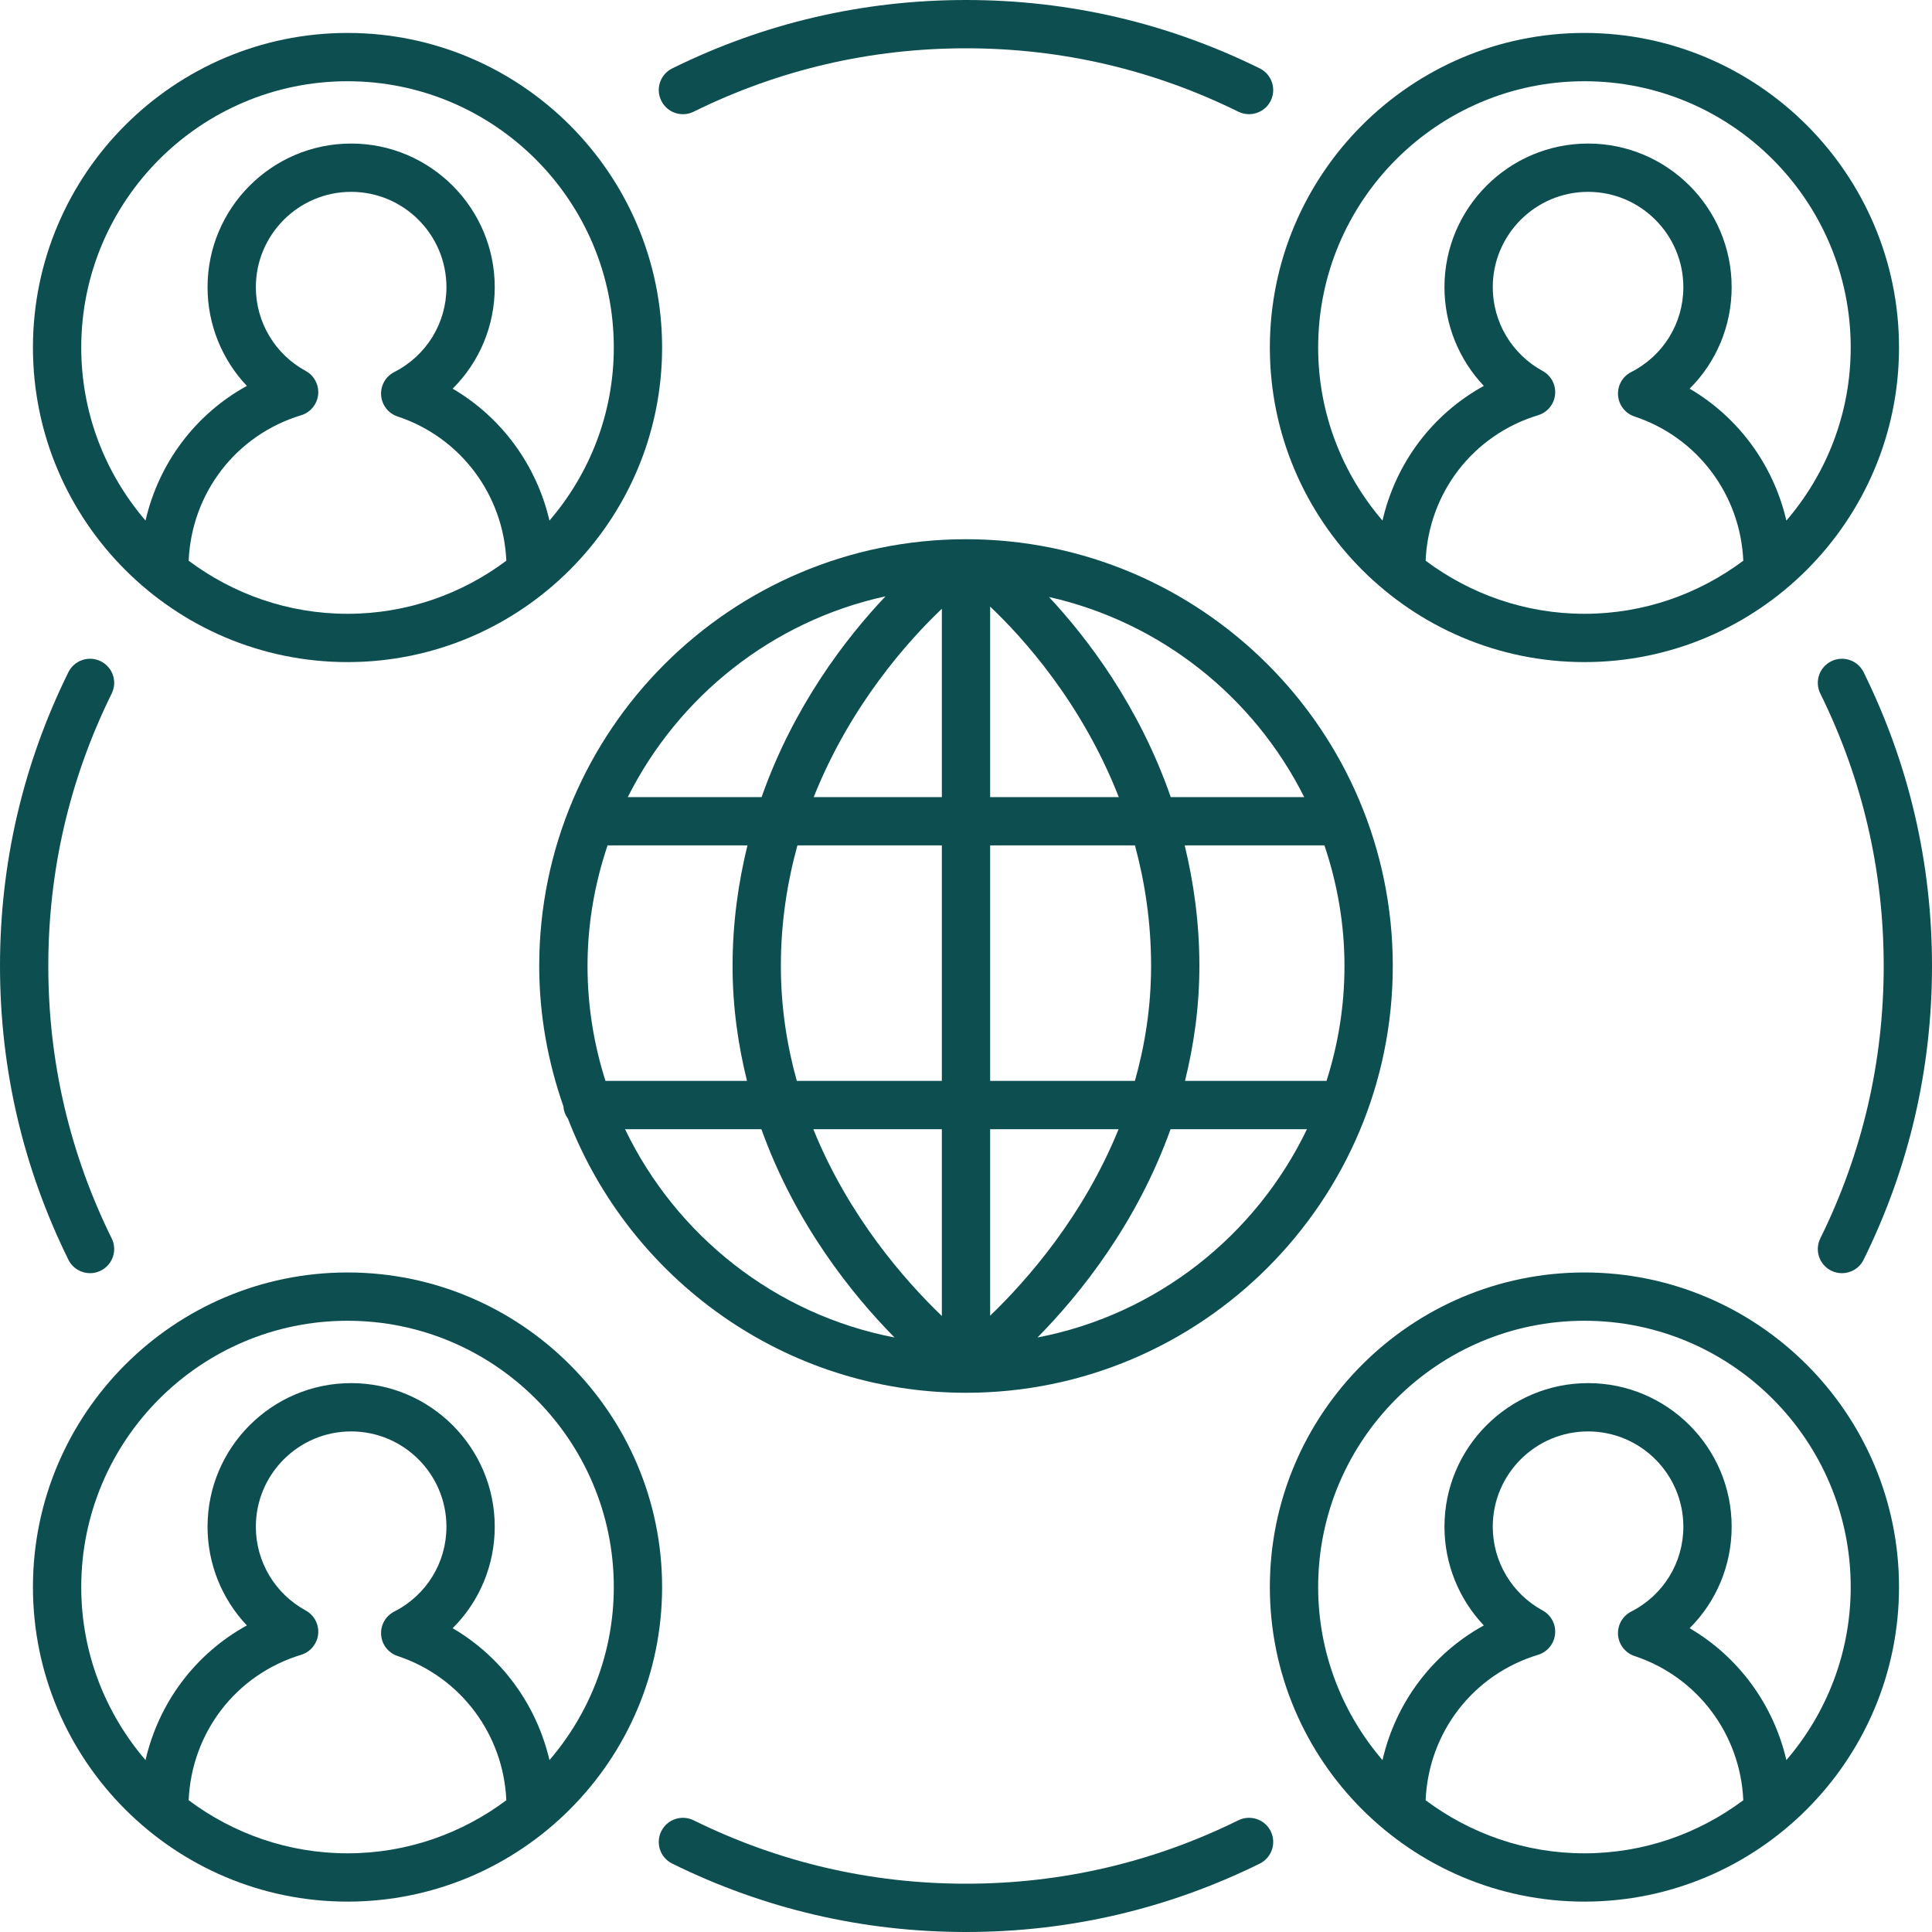
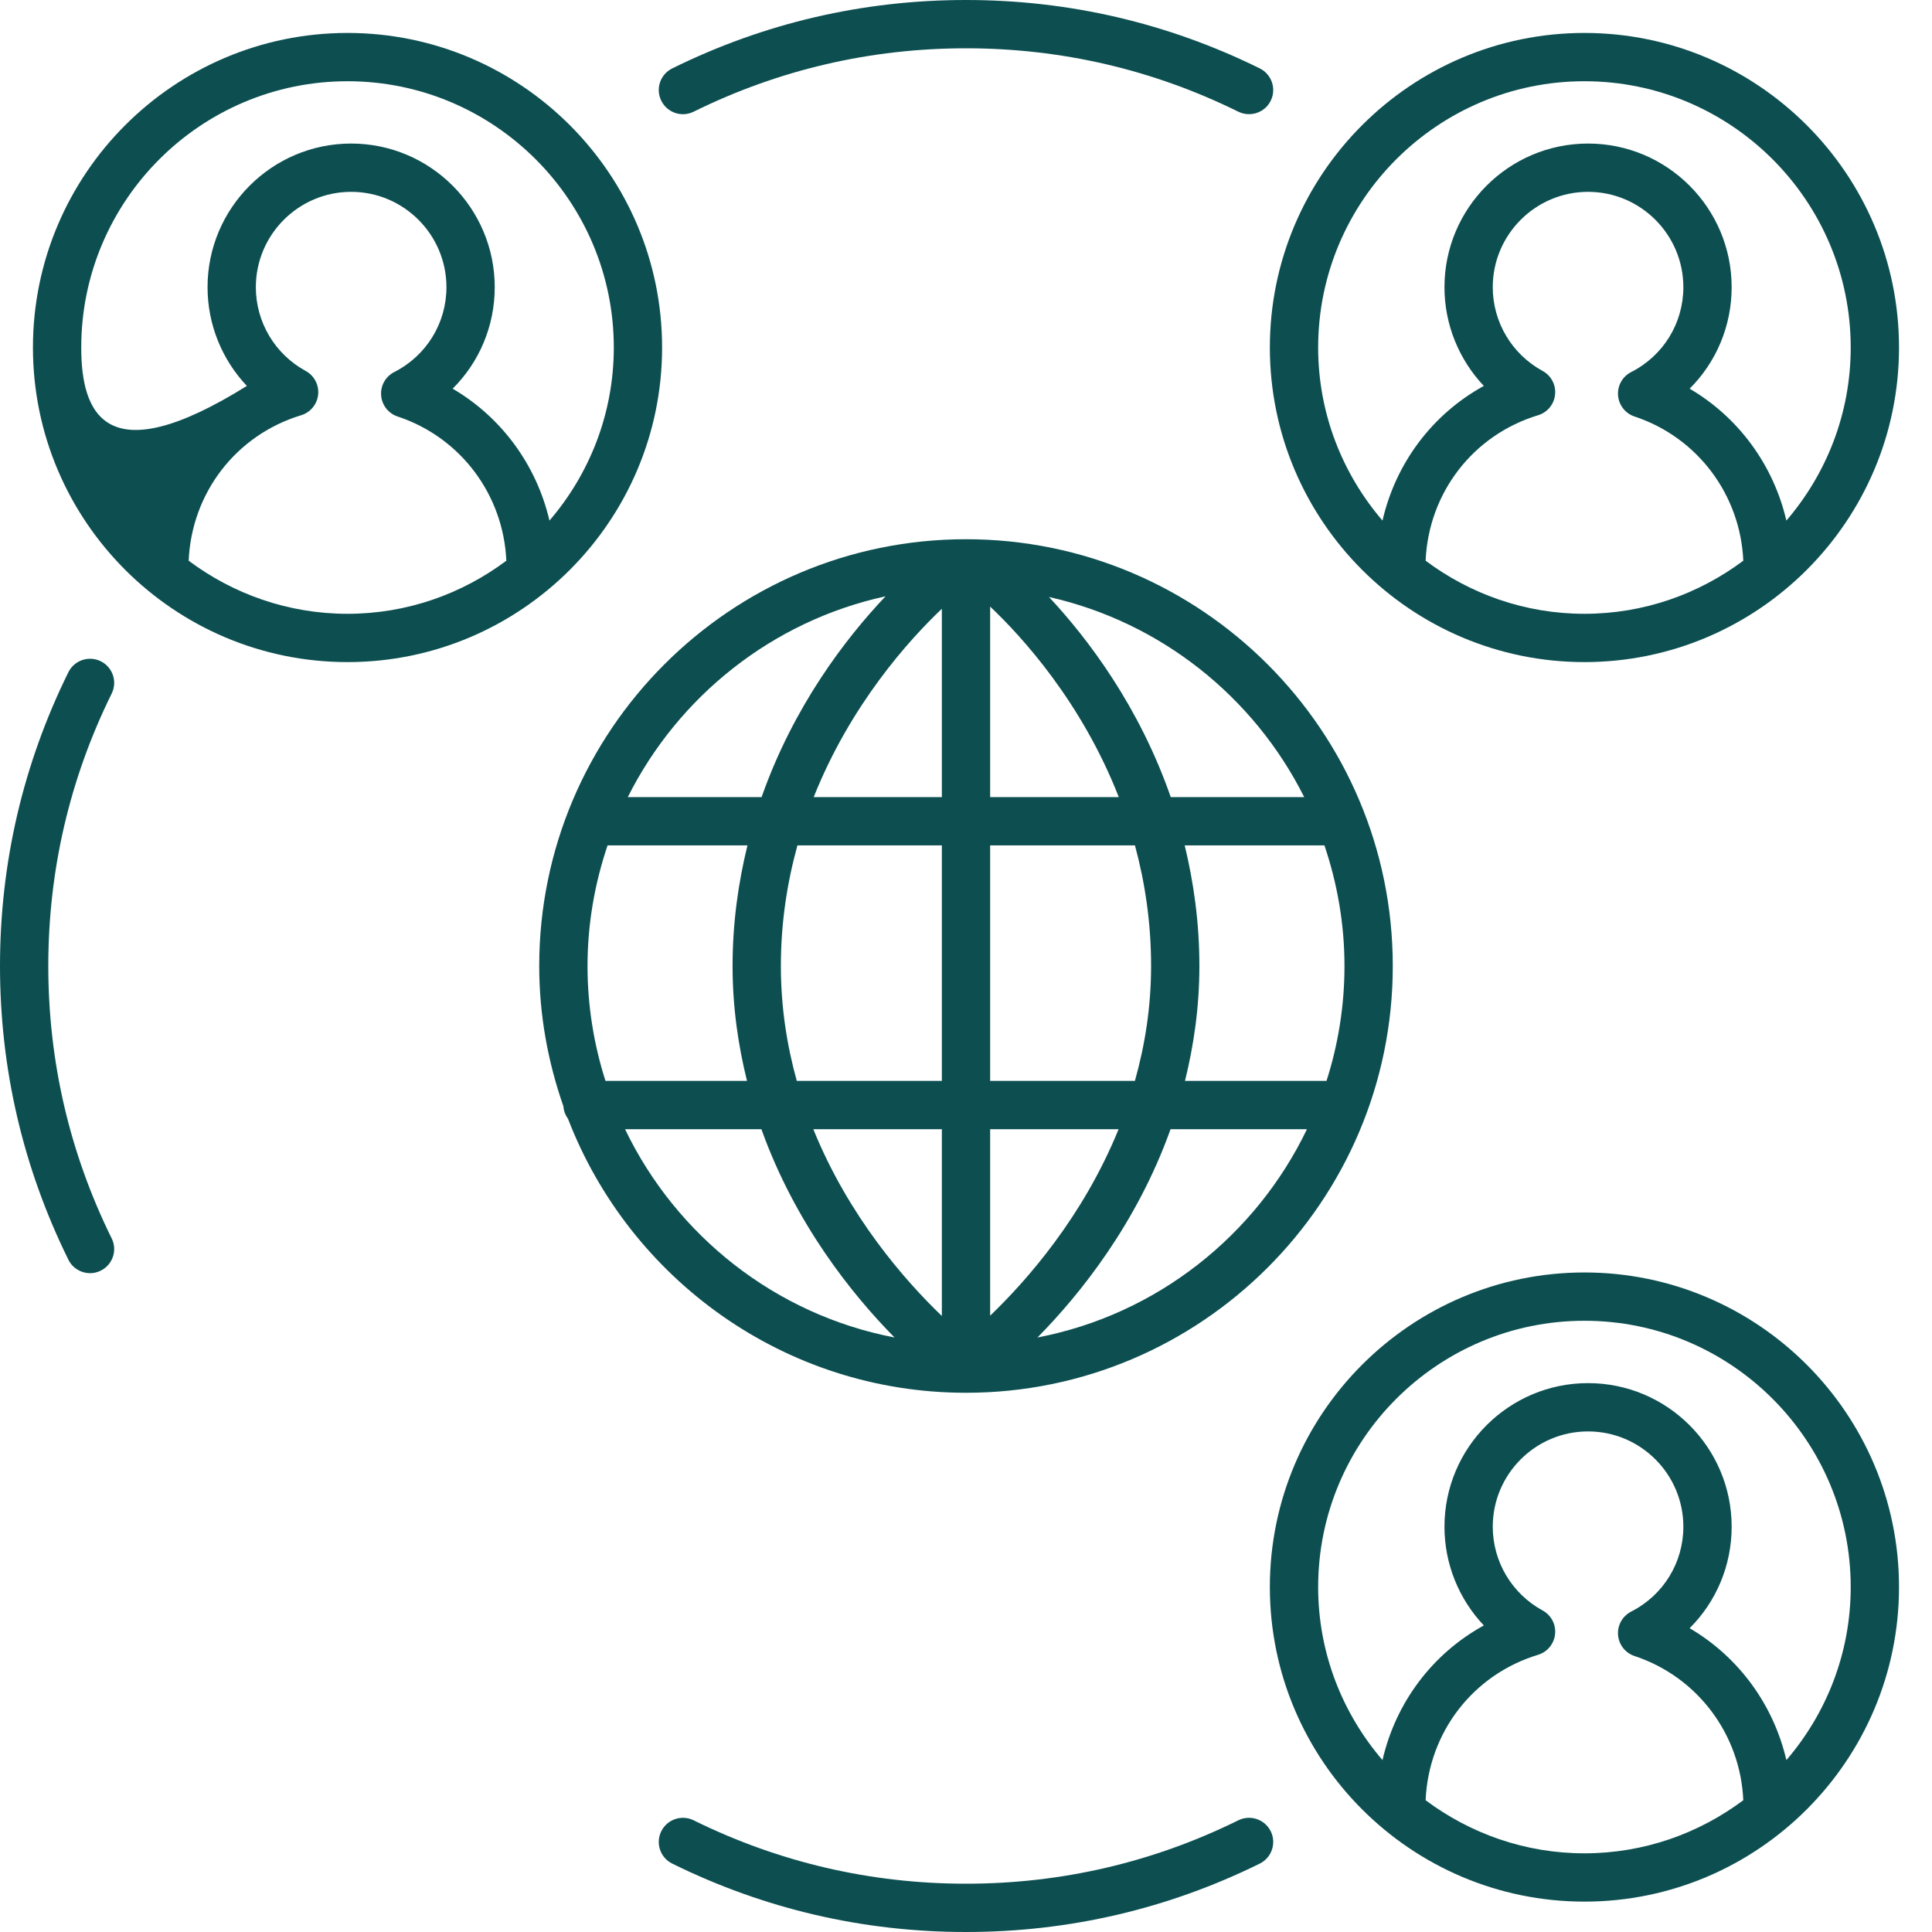
<svg xmlns="http://www.w3.org/2000/svg" width="40" height="40" viewBox="0 0 40 40" fill="none">
  <path d="M20 11.164C15.128 11.164 11.164 15.128 11.164 20C11.164 21.019 11.346 21.994 11.665 22.906C11.671 23.003 11.706 23.089 11.76 23.164C13.036 26.476 16.244 28.836 20 28.836C20 28.836 20.001 28.836 20.001 28.836C24.872 28.835 28.836 24.872 28.836 20C28.836 15.128 24.872 11.164 20 11.164ZM27.002 16.503H24.239C23.585 14.622 22.522 13.22 21.718 12.36C24.035 12.881 25.963 14.43 27.002 16.503ZM12.164 20C12.164 19.126 12.314 18.288 12.579 17.503H15.475C15.287 18.272 15.167 19.101 15.167 20C15.167 20.851 15.283 21.641 15.466 22.379H12.536C12.296 21.628 12.164 20.829 12.164 20ZM16.167 20C16.167 19.098 16.299 18.265 16.51 17.503H19.5V22.379H16.497C16.293 21.647 16.167 20.853 16.167 20ZM23.163 16.503H20.5V12.559C21.163 13.186 22.396 14.539 23.163 16.503ZM19.5 12.604V16.503H16.847C17.606 14.594 18.817 13.252 19.5 12.604ZM19.5 23.379V27.246C18.727 26.504 17.567 25.178 16.839 23.379H19.5ZM20.5 27.24V23.379H23.159C22.429 25.177 21.272 26.498 20.5 27.24ZM20.5 22.379V17.503H23.498C23.704 18.264 23.832 19.097 23.832 20C23.832 20.854 23.703 21.646 23.497 22.379H20.5ZM24.528 17.503H27.421C27.686 18.288 27.836 19.126 27.836 20C27.836 20.829 27.704 21.628 27.464 22.379H24.534C24.716 21.641 24.832 20.851 24.832 20C24.832 19.101 24.714 18.272 24.528 17.503ZM18.334 12.346C17.518 13.206 16.433 14.613 15.768 16.503H12.998C14.045 14.415 15.993 12.856 18.334 12.346ZM12.941 23.379H15.764C16.462 25.326 17.631 26.79 18.52 27.691C16.053 27.218 14 25.582 12.941 23.379ZM21.48 27.691C22.369 26.79 23.538 25.326 24.235 23.379H27.059C26 25.582 23.947 27.218 21.48 27.691Z" fill="#0D4F51" />
  <path d="M39.317 7.195C39.317 3.604 36.395 0.682 32.804 0.682C29.213 0.682 26.291 3.604 26.291 7.195C26.291 10.786 29.213 13.708 32.804 13.708C36.395 13.708 39.317 10.786 39.317 7.195ZM29.516 11.609C29.576 10.209 30.492 9.008 31.844 8.597C32.037 8.539 32.176 8.37 32.196 8.17C32.217 7.969 32.115 7.776 31.938 7.68C31.302 7.333 30.906 6.669 30.906 5.946C30.906 4.858 31.791 3.972 32.879 3.972C33.967 3.972 34.852 4.858 34.852 5.946C34.852 6.69 34.438 7.364 33.772 7.703C33.592 7.794 33.485 7.985 33.5 8.186C33.515 8.387 33.65 8.56 33.841 8.623C35.148 9.056 36.033 10.246 36.093 11.609C35.173 12.296 34.038 12.708 32.804 12.708C31.571 12.708 30.435 12.296 29.516 11.609ZM27.291 7.195C27.291 4.155 29.764 1.682 32.804 1.682C35.844 1.682 38.317 4.155 38.317 7.195C38.317 8.563 37.813 9.814 36.985 10.778C36.719 9.633 35.999 8.643 34.982 8.047C35.532 7.5 35.852 6.75 35.852 5.946C35.852 4.306 34.519 2.972 32.879 2.972C31.24 2.972 29.906 4.306 29.906 5.946C29.906 6.718 30.206 7.446 30.721 7.99C29.651 8.578 28.896 9.591 28.623 10.778C27.795 9.813 27.291 8.563 27.291 7.195Z" fill="#0D4F51" />
-   <path d="M7.195 0.682C3.604 0.682 0.682 3.604 0.682 7.195C0.682 10.786 3.604 13.708 7.195 13.708C10.786 13.708 13.708 10.786 13.708 7.195C13.708 3.604 10.786 0.682 7.195 0.682ZM3.906 11.609C3.967 10.209 4.882 9.008 6.235 8.597C6.427 8.539 6.566 8.37 6.587 8.17C6.607 7.969 6.505 7.776 6.329 7.68C5.692 7.333 5.297 6.669 5.297 5.946C5.297 4.858 6.182 3.972 7.27 3.972C8.358 3.972 9.243 4.858 9.243 5.946C9.243 6.69 8.829 7.364 8.162 7.703C7.982 7.795 7.875 7.985 7.891 8.187C7.906 8.388 8.041 8.56 8.232 8.623C9.539 9.056 10.423 10.246 10.483 11.609C9.564 12.296 8.428 12.708 7.195 12.708C5.961 12.708 4.825 12.296 3.906 11.609ZM11.376 10.778C11.109 9.633 10.389 8.643 9.372 8.047C9.923 7.499 10.243 6.75 10.243 5.946C10.243 4.306 8.909 2.972 7.27 2.972C5.631 2.972 4.297 4.306 4.297 5.946C4.297 6.718 4.596 7.446 5.111 7.99C4.041 8.578 3.286 9.591 3.013 10.778C2.185 9.813 1.682 8.563 1.682 7.195C1.682 4.155 4.155 1.682 7.195 1.682C10.235 1.682 12.708 4.155 12.708 7.195C12.708 8.563 12.204 9.814 11.376 10.778Z" fill="#0D4F51" />
+   <path d="M7.195 0.682C3.604 0.682 0.682 3.604 0.682 7.195C0.682 10.786 3.604 13.708 7.195 13.708C10.786 13.708 13.708 10.786 13.708 7.195C13.708 3.604 10.786 0.682 7.195 0.682ZM3.906 11.609C3.967 10.209 4.882 9.008 6.235 8.597C6.427 8.539 6.566 8.37 6.587 8.17C6.607 7.969 6.505 7.776 6.329 7.68C5.692 7.333 5.297 6.669 5.297 5.946C5.297 4.858 6.182 3.972 7.27 3.972C8.358 3.972 9.243 4.858 9.243 5.946C9.243 6.69 8.829 7.364 8.162 7.703C7.982 7.795 7.875 7.985 7.891 8.187C7.906 8.388 8.041 8.56 8.232 8.623C9.539 9.056 10.423 10.246 10.483 11.609C9.564 12.296 8.428 12.708 7.195 12.708C5.961 12.708 4.825 12.296 3.906 11.609ZM11.376 10.778C11.109 9.633 10.389 8.643 9.372 8.047C9.923 7.499 10.243 6.75 10.243 5.946C10.243 4.306 8.909 2.972 7.27 2.972C5.631 2.972 4.297 4.306 4.297 5.946C4.297 6.718 4.596 7.446 5.111 7.99C2.185 9.813 1.682 8.563 1.682 7.195C1.682 4.155 4.155 1.682 7.195 1.682C10.235 1.682 12.708 4.155 12.708 7.195C12.708 8.563 12.204 9.814 11.376 10.778Z" fill="#0D4F51" />
  <path d="M32.804 39.371C36.395 39.371 39.317 36.449 39.317 32.858C39.317 29.267 36.395 26.345 32.804 26.345C29.213 26.345 26.291 29.267 26.291 32.858C26.291 36.449 29.213 39.371 32.804 39.371ZM29.516 37.272C29.576 35.872 30.492 34.671 31.844 34.261C32.037 34.202 32.176 34.033 32.196 33.833C32.217 33.632 32.115 33.439 31.938 33.343C31.302 32.996 30.906 32.332 30.906 31.609C30.906 30.521 31.791 29.636 32.879 29.636C33.967 29.636 34.852 30.521 34.852 31.609C34.852 32.353 34.438 33.027 33.772 33.366C33.592 33.458 33.485 33.648 33.5 33.849C33.515 34.05 33.65 34.223 33.841 34.286C35.148 34.719 36.033 35.909 36.093 37.272C35.173 37.959 34.038 38.371 32.804 38.371C31.571 38.371 30.435 37.959 29.516 37.272ZM32.804 27.345C35.844 27.345 38.317 29.818 38.317 32.858C38.317 34.226 37.813 35.477 36.985 36.441C36.719 35.296 35.999 34.306 34.982 33.71C35.532 33.163 35.852 32.413 35.852 31.609C35.852 29.969 34.519 28.636 32.879 28.636C31.24 28.636 29.906 29.969 29.906 31.609C29.906 32.381 30.206 33.109 30.721 33.653C29.651 34.241 28.896 35.254 28.623 36.441C27.795 35.476 27.291 34.226 27.291 32.858C27.291 29.818 29.764 27.345 32.804 27.345Z" fill="#0D4F51" />
-   <path d="M7.195 39.371C10.786 39.371 13.708 36.449 13.708 32.858C13.708 29.267 10.786 26.345 7.195 26.345C3.604 26.345 0.682 29.267 0.682 32.858C0.682 36.449 3.604 39.371 7.195 39.371ZM3.906 37.272C3.967 35.872 4.882 34.671 6.235 34.261C6.427 34.202 6.566 34.033 6.587 33.833C6.607 33.632 6.505 33.439 6.329 33.343C5.692 32.996 5.297 32.332 5.297 31.609C5.297 30.521 6.182 29.636 7.27 29.636C8.358 29.636 9.243 30.521 9.243 31.609C9.243 32.353 8.829 33.027 8.162 33.366C7.982 33.458 7.875 33.648 7.891 33.85C7.906 34.051 8.041 34.223 8.232 34.286C9.539 34.719 10.423 35.909 10.483 37.272C9.564 37.959 8.428 38.371 7.195 38.371C5.961 38.371 4.825 37.959 3.906 37.272ZM7.195 27.345C10.235 27.345 12.708 29.818 12.708 32.858C12.708 34.226 12.204 35.477 11.376 36.441C11.109 35.296 10.389 34.306 9.372 33.71C9.923 33.162 10.243 32.413 10.243 31.609C10.243 29.969 8.909 28.636 7.27 28.636C5.631 28.636 4.297 29.969 4.297 31.609C4.297 32.381 4.596 33.109 5.111 33.653C4.041 34.241 3.286 35.254 3.013 36.441C2.185 35.476 1.682 34.226 1.682 32.858C1.682 29.818 4.155 27.345 7.195 27.345Z" fill="#0D4F51" />
  <path d="M26.082 1.416C24.177 0.476 22.131 0 20 0C17.868 0 15.822 0.476 13.918 1.416C13.67 1.538 13.568 1.838 13.691 2.085C13.813 2.333 14.112 2.435 14.36 2.313C16.126 1.442 18.023 1 20 1C21.976 1 23.874 1.442 25.639 2.313C25.711 2.348 25.786 2.364 25.86 2.364C26.045 2.364 26.222 2.262 26.309 2.085C26.431 1.838 26.329 1.538 26.082 1.416Z" fill="#0D4F51" />
  <path d="M1.416 26.081C1.503 26.258 1.68 26.36 1.865 26.36C1.939 26.36 2.014 26.343 2.085 26.308C2.333 26.186 2.435 25.886 2.312 25.639C1.441 23.873 1 21.976 1 19.999C1 18.022 1.441 16.125 2.312 14.36C2.435 14.112 2.333 13.812 2.085 13.69C1.837 13.569 1.538 13.67 1.416 13.917C0.477 15.821 0 17.868 0 19.999C0 22.131 0.477 24.177 1.416 26.081Z" fill="#0D4F51" />
  <path d="M13.918 38.584C15.822 39.523 17.868 40 20 40C22.131 40 24.177 39.523 26.082 38.584C26.329 38.462 26.431 38.162 26.309 37.914C26.187 37.667 25.887 37.566 25.639 37.687C23.874 38.558 21.976 39 20 39C18.023 39 16.126 38.558 14.36 37.687C14.112 37.566 13.813 37.667 13.691 37.914C13.568 38.162 13.67 38.462 13.918 38.584Z" fill="#0D4F51" />
-   <path d="M38.584 13.917C38.462 13.67 38.163 13.569 37.915 13.69C37.667 13.812 37.565 14.112 37.688 14.36C38.559 16.125 39 18.023 39 19.999C39 21.976 38.559 23.873 37.688 25.639C37.565 25.887 37.667 26.186 37.915 26.309C37.986 26.343 38.061 26.36 38.135 26.36C38.32 26.36 38.497 26.258 38.584 26.081C39.524 24.177 40 22.131 40 19.999C40 17.868 39.524 15.822 38.584 13.917Z" fill="#0D4F51" />
</svg>